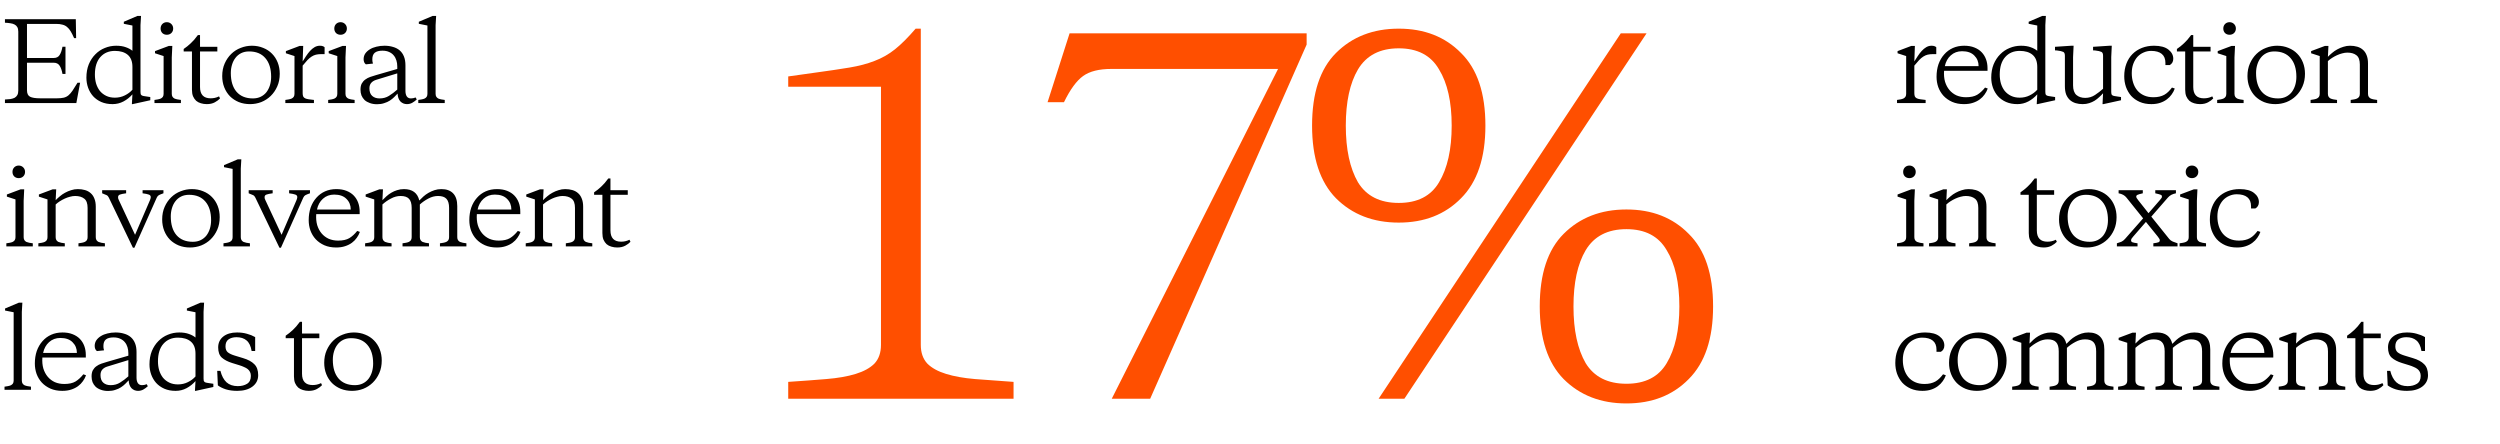
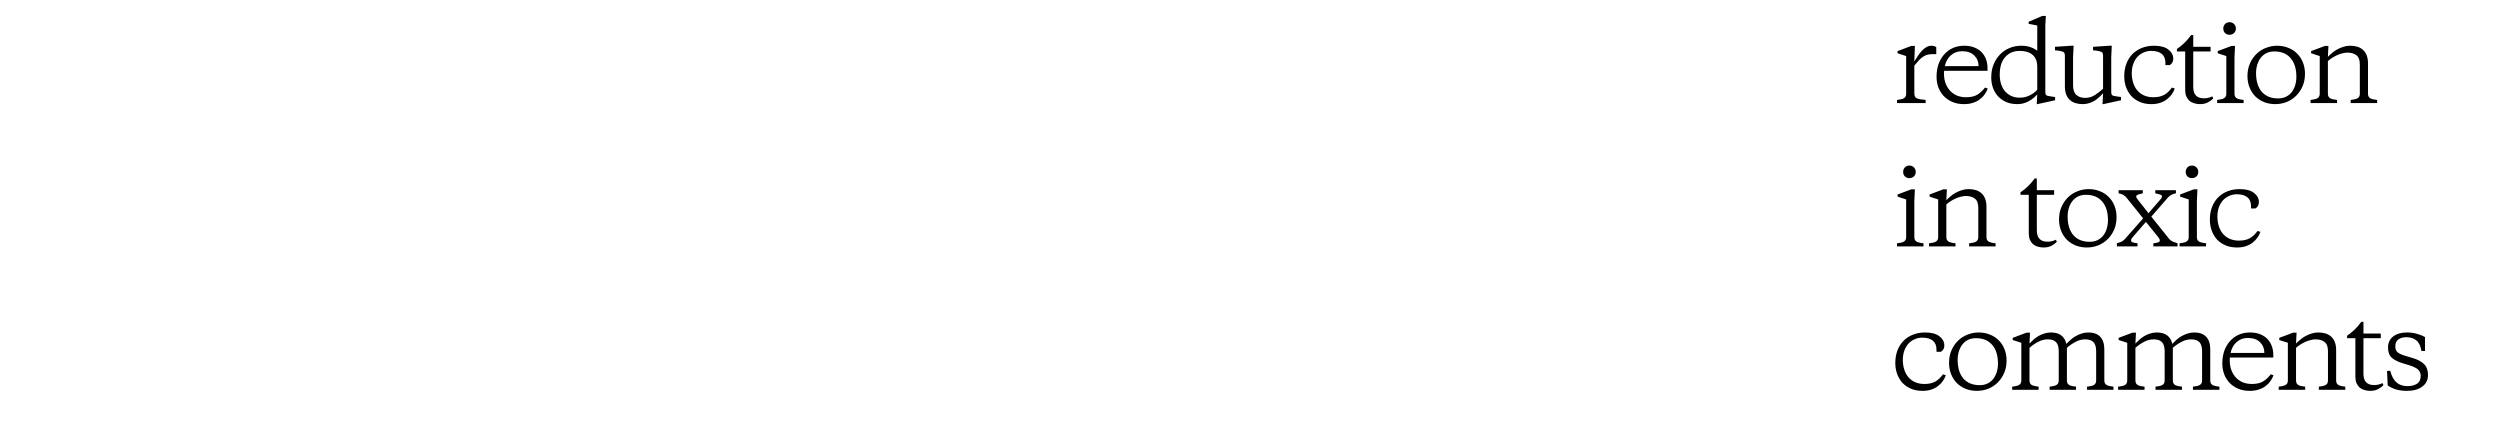
<svg xmlns="http://www.w3.org/2000/svg" width="558" height="99" viewBox="0 0 558 99" fill="none">
-   <path d="M205.522 6.395V76.975C205.522 78.718 206.009 80.112 206.985 81.158C207.961 82.134 209.356 82.9 211.168 83.458C212.98 84.016 215.141 84.399 217.651 84.608C220.23 84.817 223.088 85.027 226.225 85.236V89H175.93V85.236C179.067 85.027 181.89 84.817 184.4 84.608C186.979 84.399 189.175 84.016 190.987 83.458C192.8 82.9 194.194 82.134 195.17 81.158C196.146 80.112 196.634 78.718 196.634 76.975V19.361H175.93V17.06L181.89 16.224C184.957 15.806 187.537 15.422 189.628 15.073C191.719 14.725 193.566 14.237 195.17 13.61C196.843 12.982 198.376 12.111 199.771 10.995C201.165 9.88 202.698 8.347 204.371 6.395H205.522ZM248.038 15.387C245.319 15.387 243.228 15.91 241.764 16.956C240.3 18.001 238.871 19.953 237.477 22.811H233.817L238.732 7.44H291.641V9.95L256.717 89H248.142L285.263 15.387H248.038ZM292.855 28.039C292.855 20.79 294.632 15.387 298.187 11.832C301.812 8.207 306.483 6.395 312.199 6.395C317.915 6.395 322.551 8.207 326.106 11.832C329.731 15.387 331.543 20.79 331.543 28.039C331.543 35.219 329.731 40.622 326.106 44.247C322.551 47.872 317.915 49.684 312.199 49.684C306.483 49.684 301.812 47.872 298.187 44.247C294.632 40.622 292.855 35.219 292.855 28.039ZM324.015 28.039C324.015 22.741 323.074 18.559 321.191 15.492C319.379 12.355 316.382 10.786 312.199 10.786C308.016 10.786 304.984 12.355 303.102 15.492C301.29 18.559 300.383 22.741 300.383 28.039C300.383 33.337 301.29 37.555 303.102 40.692C304.984 43.759 308.016 45.292 312.199 45.292C316.382 45.292 319.379 43.759 321.191 40.692C323.074 37.555 324.015 33.337 324.015 28.039ZM313.454 89H307.703L361.762 7.44H367.513L313.454 89ZM382.361 68.401C382.361 75.581 380.549 80.984 376.924 84.608C373.369 88.233 368.733 90.046 363.017 90.046C357.301 90.046 352.63 88.233 349.005 84.608C345.45 80.984 343.673 75.581 343.673 68.401C343.673 61.151 345.45 55.749 349.005 52.194C352.63 48.569 357.301 46.756 363.017 46.756C368.733 46.756 373.369 48.569 376.924 52.194C380.549 55.749 382.361 61.151 382.361 68.401ZM351.201 68.401C351.201 73.699 352.107 77.916 353.92 81.053C355.802 84.12 358.834 85.654 363.017 85.654C367.199 85.654 370.197 84.12 372.009 81.053C373.892 77.916 374.833 73.699 374.833 68.401C374.833 63.103 373.892 58.92 372.009 55.853C370.197 52.716 367.199 51.148 363.017 51.148C358.834 51.148 355.802 52.716 353.92 55.853C352.107 58.92 351.201 63.103 351.201 68.401Z" fill="#FF4F00" />
-   <path d="M13.944 16.496C13.8 15.68 13.584 15.064 13.296 14.648C13.024 14.216 12.584 14 11.976 14H6.024V20.144C6.024 20.864 6.248 21.344 6.696 21.584C7.16 21.824 7.92 21.944 8.976 21.944H12.696C13.32 21.944 13.832 21.896 14.232 21.8C14.632 21.704 14.984 21.528 15.288 21.272C15.592 21.016 15.896 20.664 16.2 20.216C16.504 19.752 16.872 19.168 17.304 18.464H17.88L17.04 23H1.104V22.208C1.552 22.192 1.96 22.16 2.328 22.112C2.696 22.048 3.008 21.952 3.264 21.824C3.52 21.68 3.72 21.48 3.864 21.224C4.008 20.968 4.08 20.632 4.08 20.216V7.064C4.08 6.648 4.008 6.312 3.864 6.056C3.72 5.8 3.52 5.608 3.264 5.48C3.008 5.336 2.696 5.24 2.328 5.192C1.96 5.128 1.552 5.088 1.104 5.072V4.28H16.92L16.992 8.504H16.536C16.28 7.912 16.032 7.416 15.792 7.016C15.552 6.6 15.28 6.272 14.976 6.032C14.688 5.776 14.344 5.6 13.944 5.504C13.56 5.392 13.096 5.336 12.552 5.336H6.024V12.944H11.976C12.584 12.944 13.024 12.728 13.296 12.296C13.584 11.864 13.8 11.24 13.944 10.424H14.616V16.496H13.944ZM25.645 11.36C24.301 11.36 23.221 11.816 22.405 12.728C21.589 13.64 21.181 14.944 21.181 16.64C21.181 17.344 21.269 18.008 21.445 18.632C21.637 19.256 21.917 19.808 22.285 20.288C22.669 20.752 23.141 21.12 23.701 21.392C24.261 21.664 24.909 21.8 25.645 21.8C26.445 21.8 27.181 21.632 27.853 21.296C28.541 20.96 29.109 20.536 29.557 20.024V14.936C29.557 13.736 29.213 12.84 28.525 12.248C27.837 11.656 26.877 11.36 25.645 11.36ZM29.605 23.24H29.437L29.557 21.056C28.981 21.712 28.317 22.24 27.565 22.64C26.813 23.04 25.997 23.24 25.117 23.24C24.173 23.24 23.333 23.08 22.597 22.76C21.877 22.44 21.269 22.008 20.773 21.464C20.293 20.92 19.925 20.296 19.669 19.592C19.413 18.872 19.285 18.12 19.285 17.336C19.285 16.232 19.461 15.24 19.813 14.36C20.181 13.48 20.669 12.736 21.277 12.128C21.885 11.504 22.589 11.032 23.389 10.712C24.189 10.376 25.037 10.208 25.933 10.208C26.781 10.208 27.501 10.32 28.093 10.544C28.685 10.752 29.173 11.016 29.557 11.336V5.696L27.637 5.312V4.856L30.661 3.56H31.477L31.357 5.624V20.528C31.357 20.736 31.373 20.896 31.405 21.008C31.453 21.12 31.533 21.216 31.645 21.296C31.757 21.36 31.909 21.408 32.101 21.44C32.309 21.472 32.565 21.512 32.869 21.56L33.541 21.656V22.376L29.605 23.24ZM38.341 20.936C38.341 21.208 38.397 21.432 38.509 21.608C38.621 21.768 38.765 21.896 38.941 21.992C39.133 22.072 39.349 22.136 39.589 22.184C39.845 22.232 40.109 22.272 40.381 22.304V23H34.477V22.304C34.749 22.272 35.005 22.232 35.245 22.184C35.501 22.136 35.717 22.072 35.893 21.992C36.085 21.896 36.237 21.768 36.349 21.608C36.461 21.432 36.517 21.208 36.517 20.936V12.512L34.597 11.888V11.408L37.669 10.256H38.461L38.341 12.824V20.936ZM35.845 6.368C35.845 5.968 35.973 5.632 36.229 5.36C36.501 5.088 36.837 4.952 37.237 4.952C37.637 4.952 37.973 5.088 38.245 5.36C38.517 5.632 38.653 5.968 38.653 6.368C38.653 6.768 38.517 7.104 38.245 7.376C37.973 7.632 37.637 7.76 37.237 7.76C36.837 7.76 36.501 7.632 36.229 7.376C35.973 7.104 35.845 6.768 35.845 6.368ZM44.645 10.448H48.509V11.48H44.645V19.424C44.645 21.104 45.437 21.944 47.021 21.944C47.341 21.944 47.645 21.912 47.933 21.848C48.237 21.784 48.557 21.672 48.893 21.512L49.109 21.968C48.837 22.272 48.453 22.56 47.957 22.832C47.461 23.104 46.861 23.24 46.157 23.24C45.693 23.24 45.253 23.176 44.837 23.048C44.437 22.936 44.085 22.752 43.781 22.496C43.493 22.224 43.261 21.888 43.085 21.488C42.925 21.088 42.845 20.6 42.845 20.024V11.48H40.997V10.928C41.285 10.72 41.557 10.52 41.813 10.328C42.069 10.12 42.325 9.896 42.581 9.656C42.837 9.416 43.093 9.152 43.349 8.864C43.605 8.56 43.877 8.216 44.165 7.832H44.645V10.448ZM56.439 21.968C57.111 21.968 57.703 21.84 58.215 21.584C58.727 21.328 59.151 20.984 59.487 20.552C59.823 20.104 60.079 19.592 60.255 19.016C60.431 18.424 60.519 17.8 60.519 17.144C60.519 15.352 60.087 13.96 59.223 12.968C58.375 11.976 57.167 11.48 55.599 11.48C54.927 11.48 54.335 11.608 53.823 11.864C53.311 12.12 52.887 12.472 52.551 12.92C52.215 13.352 51.959 13.864 51.783 14.456C51.607 15.032 51.519 15.648 51.519 16.304C51.519 18.096 51.943 19.488 52.791 20.48C53.655 21.472 54.871 21.968 56.439 21.968ZM55.815 23.24C54.903 23.24 54.063 23.088 53.295 22.784C52.527 22.464 51.871 22.032 51.327 21.488C50.783 20.928 50.359 20.264 50.055 19.496C49.751 18.728 49.599 17.888 49.599 16.976C49.599 15.936 49.783 15 50.151 14.168C50.519 13.336 51.007 12.624 51.615 12.032C52.223 11.44 52.927 10.992 53.727 10.688C54.527 10.368 55.359 10.208 56.223 10.208C57.135 10.208 57.975 10.368 58.743 10.688C59.511 10.992 60.167 11.424 60.711 11.984C61.255 12.528 61.679 13.184 61.983 13.952C62.287 14.72 62.439 15.56 62.439 16.472C62.439 17.512 62.255 18.448 61.887 19.28C61.519 20.112 61.031 20.824 60.423 21.416C59.815 22.008 59.111 22.464 58.311 22.784C57.511 23.088 56.679 23.24 55.815 23.24ZM67.553 13.712C67.793 13.328 68.049 12.928 68.321 12.512C68.593 12.096 68.881 11.72 69.185 11.384C69.505 11.032 69.841 10.752 70.193 10.544C70.561 10.32 70.961 10.208 71.393 10.208C71.665 10.208 71.881 10.24 72.041 10.304C72.217 10.368 72.353 10.448 72.449 10.544V12.08H71.705C71.273 12.08 70.881 12.12 70.529 12.2C70.193 12.28 69.865 12.424 69.545 12.632C69.241 12.824 68.929 13.088 68.609 13.424C68.305 13.744 67.953 14.152 67.553 14.648V20.792C67.553 21.096 67.593 21.344 67.673 21.536C67.769 21.712 67.913 21.848 68.105 21.944C68.313 22.04 68.577 22.112 68.897 22.16C69.217 22.208 69.609 22.256 70.073 22.304V23H63.689V22.304C63.961 22.272 64.217 22.232 64.457 22.184C64.713 22.136 64.929 22.072 65.105 21.992C65.297 21.896 65.449 21.768 65.561 21.608C65.673 21.432 65.729 21.208 65.729 20.936V12.512L63.809 11.888V11.408L66.857 10.256H67.673L67.553 13.712ZM77.111 20.936C77.111 21.208 77.167 21.432 77.279 21.608C77.391 21.768 77.535 21.896 77.711 21.992C77.903 22.072 78.119 22.136 78.359 22.184C78.615 22.232 78.879 22.272 79.151 22.304V23H73.247V22.304C73.519 22.272 73.775 22.232 74.015 22.184C74.271 22.136 74.487 22.072 74.663 21.992C74.855 21.896 75.007 21.768 75.119 21.608C75.231 21.432 75.287 21.208 75.287 20.936V12.512L73.367 11.888V11.408L76.439 10.256H77.231L77.111 12.824V20.936ZM74.615 6.368C74.615 5.968 74.743 5.632 74.999 5.36C75.271 5.088 75.607 4.952 76.007 4.952C76.407 4.952 76.743 5.088 77.015 5.36C77.287 5.632 77.423 5.968 77.423 6.368C77.423 6.768 77.287 7.104 77.015 7.376C76.743 7.632 76.407 7.76 76.007 7.76C75.607 7.76 75.271 7.632 74.999 7.376C74.743 7.104 74.615 6.768 74.615 6.368ZM84.711 21.968C85.511 21.968 86.215 21.776 86.823 21.392C87.447 21.008 88.063 20.544 88.671 20V16.376L83.967 17.816C83.503 17.96 83.135 18.184 82.863 18.488C82.591 18.792 82.455 19.2 82.455 19.712C82.455 20.48 82.663 21.048 83.079 21.416C83.495 21.784 84.039 21.968 84.711 21.968ZM90.495 20.288C90.495 20.816 90.599 21.232 90.807 21.536C91.015 21.824 91.319 21.968 91.719 21.968C92.071 21.968 92.423 21.896 92.775 21.752L93.015 22.208C92.663 22.528 92.311 22.784 91.959 22.976C91.607 23.152 91.231 23.24 90.831 23.24C90.255 23.24 89.767 23.04 89.367 22.64C88.983 22.224 88.775 21.64 88.743 20.888C88.519 21.128 88.263 21.392 87.975 21.68C87.703 21.952 87.383 22.208 87.015 22.448C86.647 22.688 86.223 22.88 85.743 23.024C85.279 23.184 84.751 23.264 84.159 23.264C83.551 23.264 83.015 23.176 82.551 23C82.087 22.84 81.695 22.616 81.375 22.328C81.071 22.024 80.839 21.68 80.679 21.296C80.535 20.896 80.463 20.472 80.463 20.024C80.463 19.448 80.559 18.984 80.751 18.632C80.959 18.264 81.223 17.968 81.543 17.744C81.863 17.504 82.231 17.312 82.647 17.168C83.063 17.024 83.495 16.888 83.943 16.76L88.671 15.392V14.816C88.671 14.352 88.607 13.912 88.479 13.496C88.351 13.064 88.151 12.688 87.879 12.368C87.623 12.048 87.279 11.792 86.847 11.6C86.431 11.408 85.935 11.312 85.359 11.312C84.607 11.312 84.039 11.464 83.655 11.768C83.287 12.072 83.103 12.56 83.103 13.232C83.103 13.376 83.111 13.528 83.127 13.688C83.143 13.848 83.183 14.016 83.247 14.192L81.663 14.36C81.503 14.248 81.375 14.088 81.279 13.88C81.199 13.656 81.159 13.432 81.159 13.208C81.159 12.744 81.279 12.328 81.519 11.96C81.775 11.592 82.111 11.28 82.527 11.024C82.959 10.752 83.455 10.552 84.015 10.424C84.575 10.28 85.175 10.208 85.815 10.208C86.519 10.208 87.151 10.296 87.711 10.472C88.287 10.632 88.783 10.888 89.199 11.24C89.615 11.592 89.935 12.048 90.159 12.608C90.383 13.152 90.495 13.808 90.495 14.576V20.288ZM97.225 20.936C97.225 21.208 97.281 21.432 97.393 21.608C97.505 21.768 97.649 21.896 97.825 21.992C98.017 22.072 98.233 22.136 98.473 22.184C98.729 22.232 98.993 22.272 99.265 22.304V23H93.361V22.304C93.633 22.272 93.889 22.232 94.129 22.184C94.385 22.136 94.601 22.072 94.777 21.992C94.969 21.896 95.121 21.768 95.233 21.608C95.345 21.432 95.401 21.208 95.401 20.936V5.696L93.481 5.312V4.856L96.553 3.56H97.345L97.225 5.624V20.936ZM5.28 52.936C5.28 53.208 5.336 53.432 5.448 53.608C5.56 53.768 5.704 53.896 5.88 53.992C6.072 54.072 6.288 54.136 6.528 54.184C6.784 54.232 7.048 54.272 7.32 54.304V55H1.416V54.304C1.688 54.272 1.944 54.232 2.184 54.184C2.44 54.136 2.656 54.072 2.832 53.992C3.024 53.896 3.176 53.768 3.288 53.608C3.4 53.432 3.456 53.208 3.456 52.936V44.512L1.536 43.888V43.408L4.608 42.256H5.4L5.28 44.824V52.936ZM2.784 38.368C2.784 37.968 2.912 37.632 3.168 37.36C3.44 37.088 3.776 36.952 4.176 36.952C4.576 36.952 4.912 37.088 5.184 37.36C5.456 37.632 5.592 37.968 5.592 38.368C5.592 38.768 5.456 39.104 5.184 39.376C4.912 39.632 4.576 39.76 4.176 39.76C3.776 39.76 3.44 39.632 3.168 39.376C2.912 39.104 2.784 38.768 2.784 38.368ZM19.552 46.408C19.552 45.416 19.304 44.728 18.808 44.344C18.312 43.944 17.632 43.744 16.768 43.744C16.4 43.744 16.016 43.8 15.616 43.912C15.232 44.008 14.848 44.144 14.464 44.32C14.08 44.496 13.712 44.696 13.36 44.92C13.008 45.144 12.696 45.384 12.424 45.64V52.936C12.424 53.208 12.48 53.432 12.592 53.608C12.704 53.768 12.848 53.896 13.024 53.992C13.216 54.072 13.432 54.136 13.672 54.184C13.928 54.232 14.192 54.272 14.464 54.304V55H8.56V54.304C8.832 54.272 9.088 54.232 9.328 54.184C9.584 54.136 9.8 54.072 9.976 53.992C10.168 53.896 10.32 53.768 10.432 53.608C10.544 53.432 10.6 53.208 10.6 52.936V44.512L8.68 43.888V43.408L11.752 42.256H12.544L12.424 44.68C12.696 44.392 13.008 44.104 13.36 43.816C13.712 43.512 14.096 43.248 14.512 43.024C14.944 42.784 15.4 42.592 15.88 42.448C16.36 42.288 16.856 42.208 17.368 42.208C17.944 42.208 18.48 42.28 18.976 42.424C19.472 42.568 19.896 42.8 20.248 43.12C20.6 43.424 20.872 43.824 21.064 44.32C21.272 44.816 21.376 45.424 21.376 46.144V52.936C21.376 53.208 21.432 53.432 21.544 53.608C21.656 53.768 21.8 53.896 21.976 53.992C22.168 54.072 22.384 54.136 22.624 54.184C22.88 54.232 23.144 54.272 23.416 54.304V55H17.512V54.304C17.784 54.272 18.04 54.232 18.28 54.184C18.536 54.136 18.752 54.072 18.928 53.992C19.12 53.896 19.272 53.768 19.384 53.608C19.496 53.432 19.552 53.208 19.552 52.936V46.408ZM36.481 43.144C36.017 43.304 35.681 43.44 35.473 43.552C35.281 43.648 35.121 43.832 34.993 44.104L30.001 55.288H29.665L24.289 44.104C24.161 43.832 23.993 43.648 23.785 43.552C23.593 43.456 23.265 43.32 22.801 43.144V42.448H28.153V43.144C27.513 43.224 27.049 43.32 26.761 43.432C26.489 43.528 26.353 43.72 26.353 44.008C26.353 44.104 26.361 44.2 26.377 44.296C26.393 44.376 26.441 44.496 26.521 44.656L30.145 52.408L33.481 44.656C33.529 44.496 33.569 44.376 33.601 44.296C33.633 44.2 33.649 44.104 33.649 44.008C33.649 43.72 33.505 43.528 33.217 43.432C32.929 43.32 32.465 43.224 31.825 43.144V42.448H36.481V43.144ZM43.038 53.968C43.71 53.968 44.302 53.84 44.814 53.584C45.326 53.328 45.75 52.984 46.086 52.552C46.422 52.104 46.678 51.592 46.854 51.016C47.03 50.424 47.118 49.8 47.118 49.144C47.118 47.352 46.686 45.96 45.822 44.968C44.974 43.976 43.766 43.48 42.198 43.48C41.526 43.48 40.934 43.608 40.422 43.864C39.91 44.12 39.486 44.472 39.15 44.92C38.814 45.352 38.558 45.864 38.382 46.456C38.206 47.032 38.118 47.648 38.118 48.304C38.118 50.096 38.542 51.488 39.39 52.48C40.254 53.472 41.47 53.968 43.038 53.968ZM42.414 55.24C41.502 55.24 40.662 55.088 39.894 54.784C39.126 54.464 38.47 54.032 37.926 53.488C37.382 52.928 36.958 52.264 36.654 51.496C36.35 50.728 36.198 49.888 36.198 48.976C36.198 47.936 36.382 47 36.75 46.168C37.118 45.336 37.606 44.624 38.214 44.032C38.822 43.44 39.526 42.992 40.326 42.688C41.126 42.368 41.958 42.208 42.822 42.208C43.734 42.208 44.574 42.368 45.342 42.688C46.11 42.992 46.766 43.424 47.31 43.984C47.854 44.528 48.278 45.184 48.582 45.952C48.886 46.72 49.038 47.56 49.038 48.472C49.038 49.512 48.854 50.448 48.486 51.28C48.118 52.112 47.63 52.824 47.022 53.416C46.414 54.008 45.71 54.464 44.91 54.784C44.11 55.088 43.278 55.24 42.414 55.24ZM53.744 52.936C53.744 53.208 53.8 53.432 53.912 53.608C54.024 53.768 54.168 53.896 54.344 53.992C54.536 54.072 54.752 54.136 54.992 54.184C55.248 54.232 55.512 54.272 55.784 54.304V55H49.88V54.304C50.152 54.272 50.408 54.232 50.648 54.184C50.904 54.136 51.12 54.072 51.296 53.992C51.488 53.896 51.64 53.768 51.752 53.608C51.864 53.432 51.92 53.208 51.92 52.936V37.696L50 37.312V36.856L53.072 35.56H53.864L53.744 37.624V52.936ZM69.186 43.144C68.722 43.304 68.386 43.44 68.178 43.552C67.986 43.648 67.826 43.832 67.698 44.104L62.706 55.288H62.37L56.994 44.104C56.866 43.832 56.698 43.648 56.49 43.552C56.298 43.456 55.97 43.32 55.506 43.144V42.448H60.858V43.144C60.218 43.224 59.754 43.32 59.466 43.432C59.194 43.528 59.058 43.72 59.058 44.008C59.058 44.104 59.066 44.2 59.082 44.296C59.098 44.376 59.146 44.496 59.226 44.656L62.85 52.408L66.186 44.656C66.234 44.496 66.274 44.376 66.306 44.296C66.338 44.2 66.354 44.104 66.354 44.008C66.354 43.72 66.21 43.528 65.922 43.432C65.634 43.32 65.17 43.224 64.53 43.144V42.448H69.186V43.144ZM75.07 42.208C75.934 42.208 76.686 42.336 77.326 42.592C77.982 42.848 78.526 43.2 78.958 43.648C79.39 44.096 79.718 44.624 79.942 45.232C80.166 45.84 80.278 46.504 80.278 47.224V47.8H70.582C70.518 48.696 70.59 49.512 70.798 50.248C71.022 50.968 71.35 51.584 71.782 52.096C72.214 52.608 72.742 53.008 73.366 53.296C74.006 53.568 74.71 53.704 75.478 53.704C76.518 53.704 77.35 53.52 77.974 53.152C78.598 52.768 79.182 52.232 79.726 51.544L80.326 51.76C80.166 52.224 79.934 52.664 79.63 53.08C79.342 53.496 78.982 53.864 78.55 54.184C78.118 54.504 77.606 54.76 77.014 54.952C76.438 55.144 75.774 55.24 75.022 55.24C74.03 55.24 73.15 55.072 72.382 54.736C71.63 54.4 70.99 53.952 70.462 53.392C69.95 52.832 69.558 52.184 69.286 51.448C69.03 50.712 68.902 49.944 68.902 49.144C68.902 48.12 69.046 47.184 69.334 46.336C69.638 45.488 70.062 44.76 70.606 44.152C71.15 43.528 71.798 43.048 72.55 42.712C73.302 42.376 74.142 42.208 75.07 42.208ZM74.59 43.432C73.598 43.432 72.758 43.744 72.07 44.368C71.398 44.976 70.958 45.776 70.75 46.768H78.286C78.286 45.808 77.966 45.016 77.326 44.392C76.702 43.752 75.79 43.432 74.59 43.432ZM93.589 44.752C93.861 44.464 94.165 44.168 94.501 43.864C94.837 43.56 95.213 43.288 95.629 43.048C96.045 42.808 96.493 42.608 96.973 42.448C97.453 42.288 97.965 42.208 98.509 42.208C99.661 42.208 100.541 42.528 101.149 43.168C101.757 43.808 102.061 44.752 102.061 46V52.936C102.061 53.208 102.117 53.432 102.229 53.608C102.341 53.768 102.485 53.896 102.661 53.992C102.853 54.072 103.069 54.136 103.309 54.184C103.565 54.232 103.829 54.272 104.101 54.304V55H98.197V54.304C98.469 54.272 98.725 54.232 98.965 54.184C99.221 54.136 99.437 54.072 99.613 53.992C99.805 53.896 99.957 53.768 100.069 53.608C100.181 53.432 100.237 53.208 100.237 52.936V46.408C100.237 45.464 100.037 44.784 99.637 44.368C99.253 43.952 98.629 43.744 97.765 43.744C97.029 43.744 96.309 43.936 95.605 44.32C94.901 44.688 94.269 45.128 93.709 45.64V52.936C93.709 53.208 93.765 53.432 93.877 53.608C93.989 53.768 94.133 53.896 94.309 53.992C94.501 54.072 94.717 54.136 94.957 54.184C95.213 54.232 95.477 54.272 95.749 54.304V55H89.845V54.304C90.117 54.272 90.373 54.232 90.613 54.184C90.869 54.136 91.085 54.072 91.261 53.992C91.453 53.896 91.605 53.768 91.717 53.608C91.829 53.432 91.885 53.208 91.885 52.936V46.408C91.885 45.464 91.685 44.784 91.285 44.368C90.901 43.952 90.277 43.744 89.413 43.744C88.677 43.744 87.957 43.936 87.253 44.32C86.549 44.688 85.917 45.128 85.357 45.64V52.936C85.357 53.208 85.413 53.432 85.525 53.608C85.637 53.768 85.781 53.896 85.957 53.992C86.149 54.072 86.365 54.136 86.605 54.184C86.861 54.232 87.125 54.272 87.397 54.304V55H81.493V54.304C81.765 54.272 82.021 54.232 82.261 54.184C82.517 54.136 82.733 54.072 82.909 53.992C83.101 53.896 83.253 53.768 83.365 53.608C83.477 53.432 83.533 53.208 83.533 52.936V44.512L81.613 43.888V43.408L84.685 42.256H85.477L85.357 44.68C85.629 44.392 85.925 44.104 86.245 43.816C86.581 43.512 86.941 43.248 87.325 43.024C87.725 42.784 88.157 42.592 88.621 42.448C89.101 42.288 89.613 42.208 90.157 42.208C92.045 42.208 93.189 43.056 93.589 44.752ZM110.92 42.208C111.784 42.208 112.536 42.336 113.176 42.592C113.832 42.848 114.376 43.2 114.808 43.648C115.24 44.096 115.568 44.624 115.792 45.232C116.016 45.84 116.128 46.504 116.128 47.224V47.8H106.432C106.368 48.696 106.44 49.512 106.648 50.248C106.872 50.968 107.2 51.584 107.632 52.096C108.064 52.608 108.592 53.008 109.216 53.296C109.856 53.568 110.56 53.704 111.328 53.704C112.368 53.704 113.2 53.52 113.824 53.152C114.448 52.768 115.032 52.232 115.576 51.544L116.176 51.76C116.016 52.224 115.784 52.664 115.48 53.08C115.192 53.496 114.832 53.864 114.4 54.184C113.968 54.504 113.456 54.76 112.864 54.952C112.288 55.144 111.624 55.24 110.872 55.24C109.88 55.24 109 55.072 108.232 54.736C107.48 54.4 106.84 53.952 106.312 53.392C105.8 52.832 105.408 52.184 105.136 51.448C104.88 50.712 104.752 49.944 104.752 49.144C104.752 48.12 104.896 47.184 105.184 46.336C105.488 45.488 105.912 44.76 106.456 44.152C107 43.528 107.648 43.048 108.4 42.712C109.152 42.376 109.992 42.208 110.92 42.208ZM110.44 43.432C109.448 43.432 108.608 43.744 107.92 44.368C107.248 44.976 106.808 45.776 106.6 46.768H114.136C114.136 45.808 113.816 45.016 113.176 44.392C112.552 43.752 111.64 43.432 110.44 43.432ZM128.335 46.408C128.335 45.416 128.087 44.728 127.591 44.344C127.095 43.944 126.415 43.744 125.551 43.744C125.183 43.744 124.799 43.8 124.399 43.912C124.015 44.008 123.631 44.144 123.247 44.32C122.863 44.496 122.495 44.696 122.143 44.92C121.791 45.144 121.479 45.384 121.207 45.64V52.936C121.207 53.208 121.263 53.432 121.375 53.608C121.487 53.768 121.631 53.896 121.807 53.992C121.999 54.072 122.215 54.136 122.455 54.184C122.711 54.232 122.975 54.272 123.247 54.304V55H117.343V54.304C117.615 54.272 117.871 54.232 118.111 54.184C118.367 54.136 118.583 54.072 118.759 53.992C118.951 53.896 119.103 53.768 119.215 53.608C119.327 53.432 119.383 53.208 119.383 52.936V44.512L117.463 43.888V43.408L120.535 42.256H121.327L121.207 44.68C121.479 44.392 121.791 44.104 122.143 43.816C122.495 43.512 122.879 43.248 123.295 43.024C123.727 42.784 124.183 42.592 124.663 42.448C125.143 42.288 125.639 42.208 126.151 42.208C126.727 42.208 127.263 42.28 127.759 42.424C128.255 42.568 128.679 42.8 129.031 43.12C129.383 43.424 129.655 43.824 129.847 44.32C130.055 44.816 130.159 45.424 130.159 46.144V52.936C130.159 53.208 130.215 53.432 130.327 53.608C130.439 53.768 130.583 53.896 130.759 53.992C130.951 54.072 131.167 54.136 131.407 54.184C131.663 54.232 131.927 54.272 132.199 54.304V55H126.295V54.304C126.567 54.272 126.823 54.232 127.063 54.184C127.319 54.136 127.535 54.072 127.711 53.992C127.903 53.896 128.055 53.768 128.167 53.608C128.279 53.432 128.335 53.208 128.335 52.936V46.408ZM136.253 42.448H140.117V43.48H136.253V51.424C136.253 53.104 137.045 53.944 138.629 53.944C138.949 53.944 139.253 53.912 139.541 53.848C139.845 53.784 140.165 53.672 140.501 53.512L140.717 53.968C140.445 54.272 140.061 54.56 139.565 54.832C139.069 55.104 138.469 55.24 137.765 55.24C137.301 55.24 136.861 55.176 136.445 55.048C136.045 54.936 135.693 54.752 135.389 54.496C135.101 54.224 134.869 53.888 134.693 53.488C134.533 53.088 134.453 52.6 134.453 52.024V43.48H132.604V42.928C132.893 42.72 133.165 42.52 133.421 42.328C133.677 42.12 133.933 41.896 134.189 41.656C134.445 41.416 134.701 41.152 134.957 40.864C135.213 40.56 135.485 40.216 135.773 39.832H136.253V42.448ZM4.872 84.936C4.872 85.208 4.928 85.432 5.04 85.608C5.152 85.768 5.296 85.896 5.472 85.992C5.664 86.072 5.88 86.136 6.12 86.184C6.376 86.232 6.64 86.272 6.912 86.304V87H1.008V86.304C1.28 86.272 1.536 86.232 1.776 86.184C2.032 86.136 2.248 86.072 2.424 85.992C2.616 85.896 2.768 85.768 2.88 85.608C2.992 85.432 3.048 85.208 3.048 84.936V69.696L1.128 69.312V68.856L4.2 67.56H4.992L4.872 69.624V84.936ZM13.945 74.208C14.809 74.208 15.561 74.336 16.201 74.592C16.857 74.848 17.401 75.2 17.833 75.648C18.265 76.096 18.593 76.624 18.817 77.232C19.041 77.84 19.153 78.504 19.153 79.224V79.8H9.457C9.393 80.696 9.465 81.512 9.673 82.248C9.897 82.968 10.225 83.584 10.657 84.096C11.089 84.608 11.617 85.008 12.241 85.296C12.881 85.568 13.585 85.704 14.353 85.704C15.393 85.704 16.225 85.52 16.849 85.152C17.473 84.768 18.057 84.232 18.601 83.544L19.201 83.76C19.041 84.224 18.809 84.664 18.505 85.08C18.217 85.496 17.857 85.864 17.425 86.184C16.993 86.504 16.481 86.76 15.889 86.952C15.313 87.144 14.649 87.24 13.897 87.24C12.905 87.24 12.025 87.072 11.257 86.736C10.505 86.4 9.865 85.952 9.337 85.392C8.825 84.832 8.433 84.184 8.161 83.448C7.905 82.712 7.777 81.944 7.777 81.144C7.777 80.12 7.921 79.184 8.209 78.336C8.513 77.488 8.937 76.76 9.481 76.152C10.025 75.528 10.673 75.048 11.425 74.712C12.177 74.376 13.017 74.208 13.945 74.208ZM13.465 75.432C12.473 75.432 11.633 75.744 10.945 76.368C10.273 76.976 9.833 77.776 9.625 78.768H17.161C17.161 77.808 16.841 77.016 16.201 76.392C15.577 75.752 14.665 75.432 13.465 75.432ZM24.688 85.968C25.488 85.968 26.192 85.776 26.8 85.392C27.424 85.008 28.04 84.544 28.648 84V80.376L23.944 81.816C23.48 81.96 23.112 82.184 22.84 82.488C22.568 82.792 22.432 83.2 22.432 83.712C22.432 84.48 22.64 85.048 23.056 85.416C23.472 85.784 24.016 85.968 24.688 85.968ZM30.472 84.288C30.472 84.816 30.576 85.232 30.784 85.536C30.992 85.824 31.296 85.968 31.696 85.968C32.048 85.968 32.4 85.896 32.752 85.752L32.992 86.208C32.64 86.528 32.288 86.784 31.936 86.976C31.584 87.152 31.208 87.24 30.808 87.24C30.232 87.24 29.744 87.04 29.344 86.64C28.96 86.224 28.752 85.64 28.72 84.888C28.496 85.128 28.24 85.392 27.952 85.68C27.68 85.952 27.36 86.208 26.992 86.448C26.624 86.688 26.2 86.88 25.72 87.024C25.256 87.184 24.728 87.264 24.136 87.264C23.528 87.264 22.992 87.176 22.528 87C22.064 86.84 21.672 86.616 21.352 86.328C21.048 86.024 20.816 85.68 20.656 85.296C20.512 84.896 20.44 84.472 20.44 84.024C20.44 83.448 20.536 82.984 20.728 82.632C20.936 82.264 21.2 81.968 21.52 81.744C21.84 81.504 22.208 81.312 22.624 81.168C23.04 81.024 23.472 80.888 23.92 80.76L28.648 79.392V78.816C28.648 78.352 28.584 77.912 28.456 77.496C28.328 77.064 28.128 76.688 27.856 76.368C27.6 76.048 27.256 75.792 26.824 75.6C26.408 75.408 25.912 75.312 25.336 75.312C24.584 75.312 24.016 75.464 23.632 75.768C23.264 76.072 23.08 76.56 23.08 77.232C23.08 77.376 23.088 77.528 23.104 77.688C23.12 77.848 23.16 78.016 23.224 78.192L21.64 78.36C21.48 78.248 21.352 78.088 21.256 77.88C21.176 77.656 21.136 77.432 21.136 77.208C21.136 76.744 21.256 76.328 21.496 75.96C21.752 75.592 22.088 75.28 22.504 75.024C22.936 74.752 23.432 74.552 23.992 74.424C24.552 74.28 25.152 74.208 25.792 74.208C26.496 74.208 27.128 74.296 27.688 74.472C28.264 74.632 28.76 74.888 29.176 75.24C29.592 75.592 29.912 76.048 30.136 76.608C30.36 77.152 30.472 77.808 30.472 78.576V84.288ZM39.722 75.36C38.378 75.36 37.298 75.816 36.482 76.728C35.666 77.64 35.258 78.944 35.258 80.64C35.258 81.344 35.346 82.008 35.522 82.632C35.714 83.256 35.994 83.808 36.362 84.288C36.746 84.752 37.218 85.12 37.778 85.392C38.338 85.664 38.986 85.8 39.722 85.8C40.522 85.8 41.258 85.632 41.93 85.296C42.618 84.96 43.186 84.536 43.634 84.024V78.936C43.634 77.736 43.29 76.84 42.602 76.248C41.914 75.656 40.954 75.36 39.722 75.36ZM43.682 87.24H43.514L43.634 85.056C43.058 85.712 42.394 86.24 41.642 86.64C40.89 87.04 40.074 87.24 39.194 87.24C38.25 87.24 37.41 87.08 36.674 86.76C35.954 86.44 35.346 86.008 34.85 85.464C34.37 84.92 34.002 84.296 33.746 83.592C33.49 82.872 33.362 82.12 33.362 81.336C33.362 80.232 33.538 79.24 33.89 78.36C34.258 77.48 34.746 76.736 35.354 76.128C35.962 75.504 36.666 75.032 37.466 74.712C38.266 74.376 39.114 74.208 40.01 74.208C40.858 74.208 41.578 74.32 42.17 74.544C42.762 74.752 43.25 75.016 43.634 75.336V69.696L41.714 69.312V68.856L44.738 67.56H45.554L45.434 69.624V84.528C45.434 84.736 45.45 84.896 45.482 85.008C45.53 85.12 45.61 85.216 45.722 85.296C45.834 85.36 45.986 85.408 46.178 85.44C46.386 85.472 46.642 85.512 46.946 85.56L47.618 85.656V86.376L43.682 87.24ZM52.946 87.24C52.002 87.24 51.161 87.128 50.425 86.904C49.69 86.664 49.09 86.368 48.626 86.016L48.481 82.776H49.202C49.474 83.88 49.922 84.728 50.545 85.32C51.185 85.896 52.026 86.184 53.066 86.184C53.898 86.184 54.593 86.008 55.154 85.656C55.714 85.304 55.993 84.72 55.993 83.904C55.993 83.552 55.929 83.256 55.801 83.016C55.673 82.76 55.498 82.544 55.273 82.368C55.05 82.192 54.778 82.04 54.458 81.912C54.154 81.768 53.818 81.64 53.45 81.528L51.818 81.024C50.842 80.72 50.074 80.32 49.514 79.824C48.969 79.328 48.697 78.568 48.697 77.544C48.697 76.536 49.074 75.728 49.825 75.12C50.593 74.512 51.617 74.208 52.898 74.208C53.714 74.208 54.45 74.304 55.105 74.496C55.778 74.672 56.394 74.92 56.953 75.24V78.336H56.161C55.986 77.248 55.609 76.464 55.033 75.984C54.474 75.504 53.721 75.264 52.778 75.264C52.074 75.264 51.489 75.424 51.026 75.744C50.562 76.064 50.33 76.584 50.33 77.304C50.33 77.896 50.498 78.336 50.834 78.624C51.185 78.912 51.706 79.16 52.394 79.368L54.218 79.92C55.353 80.256 56.202 80.712 56.761 81.288C57.337 81.848 57.626 82.664 57.626 83.736C57.626 84.792 57.202 85.64 56.353 86.28C55.505 86.92 54.37 87.24 52.946 87.24ZM67.412 74.448H71.276V75.48H67.412V83.424C67.412 85.104 68.204 85.944 69.788 85.944C70.108 85.944 70.412 85.912 70.7 85.848C71.004 85.784 71.324 85.672 71.66 85.512L71.876 85.968C71.604 86.272 71.22 86.56 70.724 86.832C70.228 87.104 69.628 87.24 68.924 87.24C68.46 87.24 68.02 87.176 67.604 87.048C67.204 86.936 66.852 86.752 66.548 86.496C66.26 86.224 66.028 85.888 65.852 85.488C65.692 85.088 65.612 84.6 65.612 84.024V75.48H63.764V74.928C64.052 74.72 64.324 74.52 64.58 74.328C64.836 74.12 65.092 73.896 65.348 73.656C65.604 73.416 65.86 73.152 66.116 72.864C66.372 72.56 66.644 72.216 66.932 71.832H67.412V74.448ZM79.206 85.968C79.878 85.968 80.47 85.84 80.982 85.584C81.494 85.328 81.918 84.984 82.254 84.552C82.59 84.104 82.846 83.592 83.022 83.016C83.198 82.424 83.286 81.8 83.286 81.144C83.286 79.352 82.854 77.96 81.99 76.968C81.142 75.976 79.934 75.48 78.366 75.48C77.694 75.48 77.102 75.608 76.59 75.864C76.078 76.12 75.654 76.472 75.318 76.92C74.982 77.352 74.726 77.864 74.55 78.456C74.374 79.032 74.286 79.648 74.286 80.304C74.286 82.096 74.71 83.488 75.558 84.48C76.422 85.472 77.638 85.968 79.206 85.968ZM78.582 87.24C77.67 87.24 76.83 87.088 76.062 86.784C75.294 86.464 74.638 86.032 74.094 85.488C73.55 84.928 73.126 84.264 72.822 83.496C72.518 82.728 72.366 81.888 72.366 80.976C72.366 79.936 72.55 79 72.918 78.168C73.286 77.336 73.774 76.624 74.382 76.032C74.99 75.44 75.694 74.992 76.494 74.688C77.294 74.368 78.126 74.208 78.99 74.208C79.902 74.208 80.742 74.368 81.51 74.688C82.278 74.992 82.934 75.424 83.478 75.984C84.022 76.528 84.446 77.184 84.75 77.952C85.054 78.72 85.206 79.56 85.206 80.472C85.206 81.512 85.022 82.448 84.654 83.28C84.286 84.112 83.798 84.824 83.19 85.416C82.582 86.008 81.878 86.464 81.078 86.784C80.278 87.088 79.446 87.24 78.582 87.24Z" fill="black" />
  <path d="M427.28 13.712C427.52 13.328 427.776 12.928 428.048 12.512C428.32 12.096 428.608 11.72 428.912 11.384C429.232 11.032 429.568 10.752 429.92 10.544C430.288 10.32 430.688 10.208 431.12 10.208C431.392 10.208 431.608 10.24 431.768 10.304C431.944 10.368 432.08 10.448 432.176 10.544V12.08H431.432C431 12.08 430.608 12.12 430.256 12.2C429.92 12.28 429.592 12.424 429.272 12.632C428.968 12.824 428.656 13.088 428.336 13.424C428.032 13.744 427.68 14.152 427.28 14.648V20.792C427.28 21.096 427.32 21.344 427.4 21.536C427.496 21.712 427.64 21.848 427.832 21.944C428.04 22.04 428.304 22.112 428.624 22.16C428.944 22.208 429.336 22.256 429.8 22.304V23H423.416V22.304C423.688 22.272 423.944 22.232 424.184 22.184C424.44 22.136 424.656 22.072 424.832 21.992C425.024 21.896 425.176 21.768 425.288 21.608C425.4 21.432 425.456 21.208 425.456 20.936V12.512L423.536 11.888V11.408L426.584 10.256H427.4L427.28 13.712ZM438.406 10.208C439.27 10.208 440.022 10.336 440.662 10.592C441.318 10.848 441.862 11.2 442.294 11.648C442.726 12.096 443.054 12.624 443.278 13.232C443.502 13.84 443.614 14.504 443.614 15.224V15.8H433.918C433.854 16.696 433.926 17.512 434.134 18.248C434.358 18.968 434.686 19.584 435.118 20.096C435.55 20.608 436.078 21.008 436.702 21.296C437.342 21.568 438.046 21.704 438.814 21.704C439.854 21.704 440.686 21.52 441.31 21.152C441.934 20.768 442.518 20.232 443.062 19.544L443.662 19.76C443.502 20.224 443.27 20.664 442.966 21.08C442.678 21.496 442.318 21.864 441.886 22.184C441.454 22.504 440.942 22.76 440.35 22.952C439.774 23.144 439.11 23.24 438.358 23.24C437.366 23.24 436.486 23.072 435.718 22.736C434.966 22.4 434.326 21.952 433.798 21.392C433.286 20.832 432.894 20.184 432.622 19.448C432.366 18.712 432.238 17.944 432.238 17.144C432.238 16.12 432.382 15.184 432.67 14.336C432.974 13.488 433.398 12.76 433.942 12.152C434.486 11.528 435.134 11.048 435.886 10.712C436.638 10.376 437.478 10.208 438.406 10.208ZM437.926 11.432C436.934 11.432 436.094 11.744 435.406 12.368C434.734 12.976 434.294 13.776 434.086 14.768H441.622C441.622 13.808 441.302 13.016 440.662 12.392C440.038 11.752 439.126 11.432 437.926 11.432ZM450.805 11.36C449.461 11.36 448.381 11.816 447.565 12.728C446.749 13.64 446.341 14.944 446.341 16.64C446.341 17.344 446.429 18.008 446.605 18.632C446.797 19.256 447.077 19.808 447.445 20.288C447.829 20.752 448.301 21.12 448.861 21.392C449.421 21.664 450.069 21.8 450.805 21.8C451.605 21.8 452.341 21.632 453.013 21.296C453.701 20.96 454.269 20.536 454.717 20.024V14.936C454.717 13.736 454.373 12.84 453.685 12.248C452.997 11.656 452.037 11.36 450.805 11.36ZM454.765 23.24H454.597L454.717 21.056C454.141 21.712 453.477 22.24 452.725 22.64C451.973 23.04 451.157 23.24 450.277 23.24C449.333 23.24 448.493 23.08 447.757 22.76C447.037 22.44 446.429 22.008 445.933 21.464C445.453 20.92 445.085 20.296 444.829 19.592C444.573 18.872 444.445 18.12 444.445 17.336C444.445 16.232 444.621 15.24 444.973 14.36C445.341 13.48 445.829 12.736 446.437 12.128C447.045 11.504 447.749 11.032 448.549 10.712C449.349 10.376 450.197 10.208 451.093 10.208C451.941 10.208 452.661 10.32 453.253 10.544C453.845 10.752 454.333 11.016 454.717 11.336V5.696L452.797 5.312V4.856L455.821 3.56H456.637L456.517 5.624V20.528C456.517 20.736 456.533 20.896 456.565 21.008C456.613 21.12 456.693 21.216 456.805 21.296C456.917 21.36 457.069 21.408 457.261 21.44C457.469 21.472 457.725 21.512 458.029 21.56L458.701 21.656V22.376L454.765 23.24ZM469.404 20.816C469.148 21.104 468.86 21.392 468.54 21.68C468.236 21.968 467.9 22.232 467.532 22.472C467.164 22.696 466.756 22.88 466.308 23.024C465.86 23.168 465.372 23.24 464.844 23.24C464.284 23.24 463.764 23.168 463.284 23.024C462.804 22.88 462.38 22.648 462.012 22.328C461.66 22.008 461.38 21.6 461.172 21.104C460.98 20.592 460.884 19.968 460.884 19.232V12.44C460.884 11.976 460.756 11.688 460.5 11.576C460.244 11.448 459.78 11.344 459.108 11.264L458.676 11.24V10.448L462.3 10.208H462.828L462.708 12.752V19.04C462.708 20.032 462.956 20.752 463.452 21.2C463.964 21.632 464.62 21.848 465.42 21.848C466.22 21.848 466.948 21.632 467.604 21.2C468.26 20.768 468.86 20.304 469.404 19.808V12.44C469.404 11.976 469.276 11.688 469.02 11.576C468.764 11.448 468.3 11.344 467.628 11.264L467.172 11.24V10.448L470.82 10.208H471.348L471.228 12.752V20.528C471.228 20.736 471.244 20.896 471.276 21.008C471.324 21.12 471.404 21.216 471.516 21.296C471.628 21.36 471.78 21.408 471.972 21.44C472.18 21.472 472.436 21.512 472.74 21.56L473.412 21.656V22.376L469.476 23.24H469.284L469.404 20.816ZM475.81 16.328C475.81 17.096 475.914 17.808 476.122 18.464C476.33 19.12 476.634 19.688 477.034 20.168C477.434 20.648 477.938 21.024 478.546 21.296C479.154 21.568 479.85 21.704 480.634 21.704C481.162 21.704 481.618 21.656 482.002 21.56C482.402 21.464 482.762 21.328 483.082 21.152C483.418 20.96 483.722 20.728 483.994 20.456C484.266 20.184 484.53 19.88 484.786 19.544L485.41 19.76C485.25 20.224 485.018 20.664 484.714 21.08C484.426 21.496 484.066 21.864 483.634 22.184C483.218 22.504 482.722 22.76 482.146 22.952C481.57 23.144 480.914 23.24 480.178 23.24C479.202 23.24 478.33 23.072 477.562 22.736C476.81 22.4 476.178 21.952 475.666 21.392C475.17 20.816 474.786 20.152 474.514 19.4C474.258 18.648 474.13 17.856 474.13 17.024C474.13 15.984 474.29 15.048 474.61 14.216C474.93 13.368 475.386 12.648 475.978 12.056C476.57 11.464 477.274 11.008 478.09 10.688C478.906 10.368 479.802 10.208 480.778 10.208C482.202 10.208 483.274 10.496 483.994 11.072C484.714 11.632 485.074 12.312 485.074 13.112C485.074 13.448 485.002 13.736 484.858 13.976C484.714 14.216 484.522 14.4 484.282 14.528H483.322V14.048C483.322 13.152 483.05 12.48 482.506 12.032C481.962 11.584 481.17 11.36 480.13 11.36C479.538 11.36 478.978 11.48 478.45 11.72C477.922 11.944 477.458 12.272 477.058 12.704C476.674 13.136 476.37 13.656 476.146 14.264C475.922 14.872 475.81 15.56 475.81 16.328ZM489.534 10.448H493.398V11.48H489.534V19.424C489.534 21.104 490.326 21.944 491.91 21.944C492.23 21.944 492.534 21.912 492.822 21.848C493.126 21.784 493.446 21.672 493.782 21.512L493.998 21.968C493.726 22.272 493.342 22.56 492.846 22.832C492.35 23.104 491.75 23.24 491.046 23.24C490.582 23.24 490.142 23.176 489.726 23.048C489.326 22.936 488.974 22.752 488.67 22.496C488.382 22.224 488.15 21.888 487.974 21.488C487.814 21.088 487.734 20.6 487.734 20.024V11.48H485.886V10.928C486.174 10.72 486.446 10.52 486.702 10.328C486.958 10.12 487.214 9.896 487.47 9.656C487.726 9.416 487.982 9.152 488.238 8.864C488.494 8.56 488.766 8.216 489.054 7.832H489.534V10.448ZM498.736 20.936C498.736 21.208 498.792 21.432 498.904 21.608C499.016 21.768 499.16 21.896 499.336 21.992C499.528 22.072 499.744 22.136 499.984 22.184C500.24 22.232 500.504 22.272 500.776 22.304V23H494.872V22.304C495.144 22.272 495.4 22.232 495.64 22.184C495.896 22.136 496.112 22.072 496.288 21.992C496.48 21.896 496.632 21.768 496.744 21.608C496.856 21.432 496.912 21.208 496.912 20.936V12.512L494.992 11.888V11.408L498.064 10.256H498.856L498.736 12.824V20.936ZM496.24 6.368C496.24 5.968 496.368 5.632 496.624 5.36C496.896 5.088 497.232 4.952 497.632 4.952C498.032 4.952 498.368 5.088 498.64 5.36C498.912 5.632 499.048 5.968 499.048 6.368C499.048 6.768 498.912 7.104 498.64 7.376C498.368 7.632 498.032 7.76 497.632 7.76C497.232 7.76 496.896 7.632 496.624 7.376C496.368 7.104 496.24 6.768 496.24 6.368ZM508.472 21.968C509.144 21.968 509.736 21.84 510.248 21.584C510.76 21.328 511.184 20.984 511.52 20.552C511.856 20.104 512.112 19.592 512.288 19.016C512.464 18.424 512.552 17.8 512.552 17.144C512.552 15.352 512.12 13.96 511.256 12.968C510.408 11.976 509.2 11.48 507.632 11.48C506.96 11.48 506.368 11.608 505.856 11.864C505.344 12.12 504.92 12.472 504.584 12.92C504.248 13.352 503.992 13.864 503.816 14.456C503.64 15.032 503.552 15.648 503.552 16.304C503.552 18.096 503.976 19.488 504.824 20.48C505.688 21.472 506.904 21.968 508.472 21.968ZM507.848 23.24C506.936 23.24 506.096 23.088 505.328 22.784C504.56 22.464 503.904 22.032 503.36 21.488C502.816 20.928 502.392 20.264 502.088 19.496C501.784 18.728 501.632 17.888 501.632 16.976C501.632 15.936 501.816 15 502.184 14.168C502.552 13.336 503.04 12.624 503.648 12.032C504.256 11.44 504.96 10.992 505.76 10.688C506.56 10.368 507.392 10.208 508.256 10.208C509.168 10.208 510.008 10.368 510.776 10.688C511.544 10.992 512.2 11.424 512.744 11.984C513.288 12.528 513.712 13.184 514.016 13.952C514.32 14.72 514.472 15.56 514.472 16.472C514.472 17.512 514.288 18.448 513.92 19.28C513.552 20.112 513.064 20.824 512.456 21.416C511.848 22.008 511.144 22.464 510.344 22.784C509.544 23.088 508.712 23.24 507.848 23.24ZM526.714 14.408C526.714 13.416 526.466 12.728 525.97 12.344C525.474 11.944 524.794 11.744 523.93 11.744C523.562 11.744 523.178 11.8 522.778 11.912C522.394 12.008 522.01 12.144 521.626 12.32C521.242 12.496 520.874 12.696 520.522 12.92C520.17 13.144 519.858 13.384 519.586 13.64V20.936C519.586 21.208 519.642 21.432 519.754 21.608C519.866 21.768 520.01 21.896 520.186 21.992C520.378 22.072 520.594 22.136 520.834 22.184C521.09 22.232 521.354 22.272 521.626 22.304V23H515.722V22.304C515.994 22.272 516.25 22.232 516.49 22.184C516.746 22.136 516.962 22.072 517.138 21.992C517.33 21.896 517.482 21.768 517.594 21.608C517.706 21.432 517.762 21.208 517.762 20.936V12.512L515.842 11.888V11.408L518.914 10.256H519.706L519.586 12.68C519.858 12.392 520.17 12.104 520.522 11.816C520.874 11.512 521.258 11.248 521.674 11.024C522.106 10.784 522.562 10.592 523.042 10.448C523.522 10.288 524.018 10.208 524.53 10.208C525.106 10.208 525.642 10.28 526.138 10.424C526.634 10.568 527.058 10.8 527.41 11.12C527.762 11.424 528.034 11.824 528.226 12.32C528.434 12.816 528.538 13.424 528.538 14.144V20.936C528.538 21.208 528.594 21.432 528.706 21.608C528.818 21.768 528.962 21.896 529.138 21.992C529.33 22.072 529.546 22.136 529.786 22.184C530.042 22.232 530.306 22.272 530.578 22.304V23H524.674V22.304C524.946 22.272 525.202 22.232 525.442 22.184C525.698 22.136 525.914 22.072 526.09 21.992C526.282 21.896 526.434 21.768 526.546 21.608C526.658 21.432 526.714 21.208 526.714 20.936V14.408ZM427.28 52.936C427.28 53.208 427.336 53.432 427.448 53.608C427.56 53.768 427.704 53.896 427.88 53.992C428.072 54.072 428.288 54.136 428.528 54.184C428.784 54.232 429.048 54.272 429.32 54.304V55H423.416V54.304C423.688 54.272 423.944 54.232 424.184 54.184C424.44 54.136 424.656 54.072 424.832 53.992C425.024 53.896 425.176 53.768 425.288 53.608C425.4 53.432 425.456 53.208 425.456 52.936V44.512L423.536 43.888V43.408L426.608 42.256H427.4L427.28 44.824V52.936ZM424.784 38.368C424.784 37.968 424.912 37.632 425.168 37.36C425.44 37.088 425.776 36.952 426.176 36.952C426.576 36.952 426.912 37.088 427.184 37.36C427.456 37.632 427.592 37.968 427.592 38.368C427.592 38.768 427.456 39.104 427.184 39.376C426.912 39.632 426.576 39.76 426.176 39.76C425.776 39.76 425.44 39.632 425.168 39.376C424.912 39.104 424.784 38.768 424.784 38.368ZM441.552 46.408C441.552 45.416 441.304 44.728 440.808 44.344C440.312 43.944 439.632 43.744 438.768 43.744C438.4 43.744 438.016 43.8 437.616 43.912C437.232 44.008 436.848 44.144 436.464 44.32C436.08 44.496 435.712 44.696 435.36 44.92C435.008 45.144 434.696 45.384 434.424 45.64V52.936C434.424 53.208 434.48 53.432 434.592 53.608C434.704 53.768 434.848 53.896 435.024 53.992C435.216 54.072 435.432 54.136 435.672 54.184C435.928 54.232 436.192 54.272 436.464 54.304V55H430.56V54.304C430.832 54.272 431.088 54.232 431.328 54.184C431.584 54.136 431.8 54.072 431.976 53.992C432.168 53.896 432.32 53.768 432.432 53.608C432.544 53.432 432.6 53.208 432.6 52.936V44.512L430.68 43.888V43.408L433.752 42.256H434.544L434.424 44.68C434.696 44.392 435.008 44.104 435.36 43.816C435.712 43.512 436.096 43.248 436.512 43.024C436.944 42.784 437.4 42.592 437.88 42.448C438.36 42.288 438.856 42.208 439.368 42.208C439.944 42.208 440.48 42.28 440.976 42.424C441.472 42.568 441.896 42.8 442.248 43.12C442.6 43.424 442.872 43.824 443.064 44.32C443.272 44.816 443.376 45.424 443.376 46.144V52.936C443.376 53.208 443.432 53.432 443.544 53.608C443.656 53.768 443.8 53.896 443.976 53.992C444.168 54.072 444.384 54.136 444.624 54.184C444.88 54.232 445.144 54.272 445.416 54.304V55H439.512V54.304C439.784 54.272 440.04 54.232 440.28 54.184C440.536 54.136 440.752 54.072 440.928 53.992C441.12 53.896 441.272 53.768 441.384 53.608C441.496 53.432 441.552 53.208 441.552 52.936V46.408ZM454.621 42.448H458.485V43.48H454.621V51.424C454.621 53.104 455.413 53.944 456.997 53.944C457.317 53.944 457.621 53.912 457.909 53.848C458.213 53.784 458.533 53.672 458.869 53.512L459.085 53.968C458.813 54.272 458.429 54.56 457.933 54.832C457.437 55.104 456.837 55.24 456.133 55.24C455.669 55.24 455.229 55.176 454.813 55.048C454.413 54.936 454.061 54.752 453.757 54.496C453.469 54.224 453.237 53.888 453.061 53.488C452.901 53.088 452.821 52.6 452.821 52.024V43.48H450.973V42.928C451.261 42.72 451.533 42.52 451.789 42.328C452.045 42.12 452.301 41.896 452.557 41.656C452.813 41.416 453.069 41.152 453.325 40.864C453.581 40.56 453.853 40.216 454.141 39.832H454.621V42.448ZM466.416 53.968C467.088 53.968 467.68 53.84 468.192 53.584C468.704 53.328 469.128 52.984 469.464 52.552C469.8 52.104 470.056 51.592 470.232 51.016C470.408 50.424 470.496 49.8 470.496 49.144C470.496 47.352 470.064 45.96 469.2 44.968C468.352 43.976 467.144 43.48 465.576 43.48C464.904 43.48 464.312 43.608 463.8 43.864C463.288 44.12 462.864 44.472 462.528 44.92C462.192 45.352 461.936 45.864 461.76 46.456C461.584 47.032 461.496 47.648 461.496 48.304C461.496 50.096 461.92 51.488 462.768 52.48C463.632 53.472 464.848 53.968 466.416 53.968ZM465.792 55.24C464.88 55.24 464.04 55.088 463.272 54.784C462.504 54.464 461.848 54.032 461.304 53.488C460.76 52.928 460.336 52.264 460.032 51.496C459.728 50.728 459.576 49.888 459.576 48.976C459.576 47.936 459.76 47 460.128 46.168C460.496 45.336 460.984 44.624 461.592 44.032C462.2 43.44 462.904 42.992 463.704 42.688C464.504 42.368 465.336 42.208 466.2 42.208C467.112 42.208 467.952 42.368 468.72 42.688C469.488 42.992 470.144 43.424 470.688 43.984C471.232 44.528 471.656 45.184 471.96 45.952C472.264 46.72 472.416 47.56 472.416 48.472C472.416 49.512 472.232 50.448 471.864 51.28C471.496 52.112 471.008 52.824 470.4 53.416C469.792 54.008 469.088 54.464 468.288 54.784C467.488 55.088 466.656 55.24 465.792 55.24ZM478.346 48.736L474.626 44.104C474.242 43.608 473.658 43.288 472.874 43.144V42.448H478.274V43.144C477.634 43.288 477.226 43.408 477.05 43.504C476.89 43.584 476.81 43.72 476.81 43.912C476.81 44.072 476.962 44.336 477.266 44.704L479.546 47.584L482.066 44.68C482.242 44.472 482.362 44.32 482.426 44.224C482.506 44.112 482.546 44.008 482.546 43.912C482.546 43.8 482.53 43.712 482.498 43.648C482.466 43.584 482.394 43.528 482.282 43.48C482.186 43.432 482.042 43.384 481.85 43.336C481.658 43.272 481.394 43.208 481.058 43.144V42.448H485.666V43.144C484.898 43.288 484.306 43.6 483.89 44.08L480.17 48.352L484.178 53.344C484.37 53.584 484.634 53.776 484.97 53.92C485.306 54.064 485.658 54.192 486.026 54.304V55H480.626V54.304C481.234 54.224 481.626 54.144 481.802 54.064C481.978 53.984 482.066 53.84 482.066 53.632C482.066 53.504 482.026 53.384 481.946 53.272C481.866 53.144 481.754 52.984 481.61 52.792L478.97 49.528L476.138 52.792C475.994 52.968 475.874 53.12 475.778 53.248C475.698 53.376 475.658 53.504 475.658 53.632C475.658 53.84 475.746 53.984 475.922 54.064C476.114 54.144 476.506 54.224 477.098 54.304V55H472.49V54.304C472.858 54.192 473.186 54.08 473.474 53.968C473.762 53.84 474.034 53.632 474.29 53.344L478.346 48.736ZM490.346 52.936C490.346 53.208 490.402 53.432 490.514 53.608C490.626 53.768 490.77 53.896 490.946 53.992C491.138 54.072 491.354 54.136 491.594 54.184C491.85 54.232 492.114 54.272 492.386 54.304V55H486.482V54.304C486.754 54.272 487.01 54.232 487.25 54.184C487.506 54.136 487.722 54.072 487.898 53.992C488.09 53.896 488.242 53.768 488.354 53.608C488.466 53.432 488.522 53.208 488.522 52.936V44.512L486.602 43.888V43.408L489.674 42.256H490.466L490.346 44.824V52.936ZM487.85 38.368C487.85 37.968 487.978 37.632 488.234 37.36C488.506 37.088 488.842 36.952 489.242 36.952C489.642 36.952 489.978 37.088 490.25 37.36C490.522 37.632 490.658 37.968 490.658 38.368C490.658 38.768 490.522 39.104 490.25 39.376C489.978 39.632 489.642 39.76 489.242 39.76C488.842 39.76 488.506 39.632 488.234 39.376C487.978 39.104 487.85 38.768 487.85 38.368ZM494.921 48.328C494.921 49.096 495.025 49.808 495.233 50.464C495.441 51.12 495.745 51.688 496.145 52.168C496.545 52.648 497.049 53.024 497.657 53.296C498.265 53.568 498.961 53.704 499.745 53.704C500.273 53.704 500.729 53.656 501.113 53.56C501.513 53.464 501.873 53.328 502.193 53.152C502.529 52.96 502.833 52.728 503.105 52.456C503.377 52.184 503.641 51.88 503.897 51.544L504.521 51.76C504.361 52.224 504.129 52.664 503.825 53.08C503.537 53.496 503.177 53.864 502.745 54.184C502.329 54.504 501.833 54.76 501.257 54.952C500.681 55.144 500.025 55.24 499.289 55.24C498.313 55.24 497.441 55.072 496.673 54.736C495.921 54.4 495.289 53.952 494.777 53.392C494.281 52.816 493.897 52.152 493.625 51.4C493.369 50.648 493.241 49.856 493.241 49.024C493.241 47.984 493.401 47.048 493.721 46.216C494.041 45.368 494.497 44.648 495.089 44.056C495.681 43.464 496.385 43.008 497.201 42.688C498.017 42.368 498.913 42.208 499.889 42.208C501.313 42.208 502.385 42.496 503.105 43.072C503.825 43.632 504.185 44.312 504.185 45.112C504.185 45.448 504.113 45.736 503.969 45.976C503.825 46.216 503.633 46.4 503.393 46.528H502.433V46.048C502.433 45.152 502.161 44.48 501.617 44.032C501.073 43.584 500.281 43.36 499.241 43.36C498.649 43.36 498.089 43.48 497.561 43.72C497.033 43.944 496.569 44.272 496.169 44.704C495.785 45.136 495.481 45.656 495.257 46.264C495.033 46.872 494.921 47.56 494.921 48.328ZM424.712 80.328C424.712 81.096 424.816 81.808 425.024 82.464C425.232 83.12 425.536 83.688 425.936 84.168C426.336 84.648 426.84 85.024 427.448 85.296C428.056 85.568 428.752 85.704 429.536 85.704C430.064 85.704 430.52 85.656 430.904 85.56C431.304 85.464 431.664 85.328 431.984 85.152C432.32 84.96 432.624 84.728 432.896 84.456C433.168 84.184 433.432 83.88 433.688 83.544L434.312 83.76C434.152 84.224 433.92 84.664 433.616 85.08C433.328 85.496 432.968 85.864 432.536 86.184C432.12 86.504 431.624 86.76 431.048 86.952C430.472 87.144 429.816 87.24 429.08 87.24C428.104 87.24 427.232 87.072 426.464 86.736C425.712 86.4 425.08 85.952 424.568 85.392C424.072 84.816 423.688 84.152 423.416 83.4C423.16 82.648 423.032 81.856 423.032 81.024C423.032 79.984 423.192 79.048 423.512 78.216C423.832 77.368 424.288 76.648 424.88 76.056C425.472 75.464 426.176 75.008 426.992 74.688C427.808 74.368 428.704 74.208 429.68 74.208C431.104 74.208 432.176 74.496 432.896 75.072C433.616 75.632 433.976 76.312 433.976 77.112C433.976 77.448 433.904 77.736 433.76 77.976C433.616 78.216 433.424 78.4 433.184 78.528H432.224V78.048C432.224 77.152 431.952 76.48 431.408 76.032C430.864 75.584 430.072 75.36 429.032 75.36C428.44 75.36 427.88 75.48 427.352 75.72C426.824 75.944 426.36 76.272 425.96 76.704C425.576 77.136 425.272 77.656 425.048 78.264C424.824 78.872 424.712 79.56 424.712 80.328ZM441.867 85.968C442.539 85.968 443.131 85.84 443.643 85.584C444.155 85.328 444.579 84.984 444.915 84.552C445.251 84.104 445.507 83.592 445.683 83.016C445.859 82.424 445.947 81.8 445.947 81.144C445.947 79.352 445.515 77.96 444.651 76.968C443.803 75.976 442.595 75.48 441.027 75.48C440.355 75.48 439.763 75.608 439.251 75.864C438.739 76.12 438.315 76.472 437.979 76.92C437.643 77.352 437.387 77.864 437.211 78.456C437.035 79.032 436.947 79.648 436.947 80.304C436.947 82.096 437.371 83.488 438.219 84.48C439.083 85.472 440.299 85.968 441.867 85.968ZM441.243 87.24C440.331 87.24 439.491 87.088 438.723 86.784C437.955 86.464 437.299 86.032 436.755 85.488C436.211 84.928 435.787 84.264 435.483 83.496C435.179 82.728 435.027 81.888 435.027 80.976C435.027 79.936 435.211 79 435.579 78.168C435.947 77.336 436.435 76.624 437.043 76.032C437.651 75.44 438.355 74.992 439.155 74.688C439.955 74.368 440.787 74.208 441.651 74.208C442.563 74.208 443.403 74.368 444.171 74.688C444.939 74.992 445.595 75.424 446.139 75.984C446.683 76.528 447.107 77.184 447.411 77.952C447.715 78.72 447.867 79.56 447.867 80.472C447.867 81.512 447.683 82.448 447.315 83.28C446.947 84.112 446.459 84.824 445.851 85.416C445.243 86.008 444.539 86.464 443.739 86.784C442.939 87.088 442.107 87.24 441.243 87.24ZM461.214 76.752C461.486 76.464 461.79 76.168 462.126 75.864C462.462 75.56 462.838 75.288 463.254 75.048C463.67 74.808 464.118 74.608 464.598 74.448C465.078 74.288 465.59 74.208 466.134 74.208C467.286 74.208 468.166 74.528 468.774 75.168C469.382 75.808 469.686 76.752 469.686 78V84.936C469.686 85.208 469.742 85.432 469.854 85.608C469.966 85.768 470.11 85.896 470.286 85.992C470.478 86.072 470.694 86.136 470.934 86.184C471.19 86.232 471.454 86.272 471.726 86.304V87H465.822V86.304C466.094 86.272 466.35 86.232 466.59 86.184C466.846 86.136 467.062 86.072 467.238 85.992C467.43 85.896 467.582 85.768 467.694 85.608C467.806 85.432 467.862 85.208 467.862 84.936V78.408C467.862 77.464 467.662 76.784 467.262 76.368C466.878 75.952 466.254 75.744 465.39 75.744C464.654 75.744 463.934 75.936 463.23 76.32C462.526 76.688 461.894 77.128 461.334 77.64V84.936C461.334 85.208 461.39 85.432 461.502 85.608C461.614 85.768 461.758 85.896 461.934 85.992C462.126 86.072 462.342 86.136 462.582 86.184C462.838 86.232 463.102 86.272 463.374 86.304V87H457.47V86.304C457.742 86.272 457.998 86.232 458.238 86.184C458.494 86.136 458.71 86.072 458.886 85.992C459.078 85.896 459.23 85.768 459.342 85.608C459.454 85.432 459.51 85.208 459.51 84.936V78.408C459.51 77.464 459.31 76.784 458.91 76.368C458.526 75.952 457.902 75.744 457.038 75.744C456.302 75.744 455.582 75.936 454.878 76.32C454.174 76.688 453.542 77.128 452.982 77.64V84.936C452.982 85.208 453.038 85.432 453.15 85.608C453.262 85.768 453.406 85.896 453.582 85.992C453.774 86.072 453.99 86.136 454.23 86.184C454.486 86.232 454.75 86.272 455.022 86.304V87H449.118V86.304C449.39 86.272 449.646 86.232 449.886 86.184C450.142 86.136 450.358 86.072 450.534 85.992C450.726 85.896 450.878 85.768 450.99 85.608C451.102 85.432 451.158 85.208 451.158 84.936V76.512L449.238 75.888V75.408L452.31 74.256H453.102L452.982 76.68C453.254 76.392 453.55 76.104 453.87 75.816C454.206 75.512 454.566 75.248 454.95 75.024C455.35 74.784 455.782 74.592 456.246 74.448C456.726 74.288 457.238 74.208 457.782 74.208C459.67 74.208 460.814 75.056 461.214 76.752ZM484.857 76.752C485.129 76.464 485.433 76.168 485.769 75.864C486.105 75.56 486.481 75.288 486.897 75.048C487.313 74.808 487.761 74.608 488.241 74.448C488.721 74.288 489.233 74.208 489.777 74.208C490.929 74.208 491.809 74.528 492.417 75.168C493.025 75.808 493.329 76.752 493.329 78V84.936C493.329 85.208 493.385 85.432 493.497 85.608C493.609 85.768 493.753 85.896 493.929 85.992C494.121 86.072 494.337 86.136 494.577 86.184C494.833 86.232 495.097 86.272 495.369 86.304V87H489.465V86.304C489.737 86.272 489.993 86.232 490.233 86.184C490.489 86.136 490.705 86.072 490.881 85.992C491.073 85.896 491.225 85.768 491.337 85.608C491.449 85.432 491.505 85.208 491.505 84.936V78.408C491.505 77.464 491.305 76.784 490.905 76.368C490.521 75.952 489.897 75.744 489.033 75.744C488.297 75.744 487.577 75.936 486.873 76.32C486.169 76.688 485.537 77.128 484.977 77.64V84.936C484.977 85.208 485.033 85.432 485.145 85.608C485.257 85.768 485.401 85.896 485.577 85.992C485.769 86.072 485.985 86.136 486.225 86.184C486.481 86.232 486.745 86.272 487.017 86.304V87H481.113V86.304C481.385 86.272 481.641 86.232 481.881 86.184C482.137 86.136 482.353 86.072 482.529 85.992C482.721 85.896 482.873 85.768 482.985 85.608C483.097 85.432 483.153 85.208 483.153 84.936V78.408C483.153 77.464 482.953 76.784 482.553 76.368C482.169 75.952 481.545 75.744 480.681 75.744C479.945 75.744 479.225 75.936 478.521 76.32C477.817 76.688 477.185 77.128 476.625 77.64V84.936C476.625 85.208 476.681 85.432 476.793 85.608C476.905 85.768 477.049 85.896 477.225 85.992C477.417 86.072 477.633 86.136 477.873 86.184C478.129 86.232 478.393 86.272 478.665 86.304V87H472.761V86.304C473.033 86.272 473.289 86.232 473.529 86.184C473.785 86.136 474.001 86.072 474.177 85.992C474.369 85.896 474.521 85.768 474.633 85.608C474.745 85.432 474.801 85.208 474.801 84.936V76.512L472.881 75.888V75.408L475.953 74.256H476.745L476.625 76.68C476.897 76.392 477.193 76.104 477.513 75.816C477.849 75.512 478.209 75.248 478.593 75.024C478.993 74.784 479.425 74.592 479.889 74.448C480.369 74.288 480.881 74.208 481.425 74.208C483.313 74.208 484.457 75.056 484.857 76.752ZM502.189 74.208C503.053 74.208 503.805 74.336 504.445 74.592C505.101 74.848 505.645 75.2 506.077 75.648C506.509 76.096 506.837 76.624 507.061 77.232C507.285 77.84 507.397 78.504 507.397 79.224V79.8H497.701C497.637 80.696 497.709 81.512 497.917 82.248C498.141 82.968 498.469 83.584 498.901 84.096C499.333 84.608 499.861 85.008 500.485 85.296C501.125 85.568 501.829 85.704 502.597 85.704C503.637 85.704 504.469 85.52 505.093 85.152C505.717 84.768 506.301 84.232 506.845 83.544L507.445 83.76C507.285 84.224 507.053 84.664 506.749 85.08C506.461 85.496 506.101 85.864 505.669 86.184C505.237 86.504 504.725 86.76 504.133 86.952C503.557 87.144 502.893 87.24 502.141 87.24C501.149 87.24 500.269 87.072 499.501 86.736C498.749 86.4 498.109 85.952 497.581 85.392C497.069 84.832 496.677 84.184 496.405 83.448C496.149 82.712 496.021 81.944 496.021 81.144C496.021 80.12 496.165 79.184 496.453 78.336C496.757 77.488 497.181 76.76 497.725 76.152C498.269 75.528 498.917 75.048 499.669 74.712C500.421 74.376 501.261 74.208 502.189 74.208ZM501.709 75.432C500.717 75.432 499.877 75.744 499.189 76.368C498.517 76.976 498.077 77.776 497.869 78.768H505.405C505.405 77.808 505.085 77.016 504.445 76.392C503.821 75.752 502.909 75.432 501.709 75.432ZM519.603 78.408C519.603 77.416 519.355 76.728 518.859 76.344C518.363 75.944 517.683 75.744 516.819 75.744C516.451 75.744 516.067 75.8 515.667 75.912C515.283 76.008 514.899 76.144 514.515 76.32C514.131 76.496 513.763 76.696 513.411 76.92C513.059 77.144 512.747 77.384 512.475 77.64V84.936C512.475 85.208 512.531 85.432 512.643 85.608C512.755 85.768 512.899 85.896 513.075 85.992C513.267 86.072 513.483 86.136 513.723 86.184C513.979 86.232 514.243 86.272 514.515 86.304V87H508.611V86.304C508.883 86.272 509.139 86.232 509.379 86.184C509.635 86.136 509.851 86.072 510.027 85.992C510.219 85.896 510.371 85.768 510.483 85.608C510.595 85.432 510.651 85.208 510.651 84.936V76.512L508.731 75.888V75.408L511.803 74.256H512.595L512.475 76.68C512.747 76.392 513.059 76.104 513.411 75.816C513.763 75.512 514.147 75.248 514.563 75.024C514.995 74.784 515.451 74.592 515.931 74.448C516.411 74.288 516.907 74.208 517.419 74.208C517.995 74.208 518.531 74.28 519.027 74.424C519.523 74.568 519.947 74.8 520.299 75.12C520.651 75.424 520.923 75.824 521.115 76.32C521.323 76.816 521.427 77.424 521.427 78.144V84.936C521.427 85.208 521.483 85.432 521.595 85.608C521.707 85.768 521.851 85.896 522.027 85.992C522.219 86.072 522.435 86.136 522.675 86.184C522.931 86.232 523.195 86.272 523.467 86.304V87H517.563V86.304C517.835 86.272 518.091 86.232 518.331 86.184C518.587 86.136 518.803 86.072 518.979 85.992C519.171 85.896 519.323 85.768 519.435 85.608C519.547 85.432 519.603 85.208 519.603 84.936V78.408ZM527.521 74.448H531.385V75.48H527.521V83.424C527.521 85.104 528.313 85.944 529.897 85.944C530.217 85.944 530.521 85.912 530.809 85.848C531.113 85.784 531.433 85.672 531.769 85.512L531.985 85.968C531.713 86.272 531.329 86.56 530.833 86.832C530.337 87.104 529.737 87.24 529.033 87.24C528.569 87.24 528.129 87.176 527.713 87.048C527.313 86.936 526.961 86.752 526.657 86.496C526.369 86.224 526.137 85.888 525.961 85.488C525.801 85.088 525.721 84.6 525.721 84.024V75.48H523.873V74.928C524.161 74.72 524.433 74.52 524.689 74.328C524.945 74.12 525.201 73.896 525.457 73.656C525.713 73.416 525.969 73.152 526.225 72.864C526.481 72.56 526.753 72.216 527.041 71.832H527.521V74.448ZM537.252 87.24C536.308 87.24 535.468 87.128 534.732 86.904C533.996 86.664 533.396 86.368 532.932 86.016L532.788 82.776H533.508C533.78 83.88 534.228 84.728 534.852 85.32C535.492 85.896 536.332 86.184 537.372 86.184C538.204 86.184 538.9 86.008 539.46 85.656C540.02 85.304 540.3 84.72 540.3 83.904C540.3 83.552 540.236 83.256 540.108 83.016C539.98 82.76 539.804 82.544 539.58 82.368C539.356 82.192 539.084 82.04 538.764 81.912C538.46 81.768 538.124 81.64 537.756 81.528L536.124 81.024C535.148 80.72 534.38 80.32 533.82 79.824C533.276 79.328 533.004 78.568 533.004 77.544C533.004 76.536 533.38 75.728 534.132 75.12C534.9 74.512 535.924 74.208 537.204 74.208C538.02 74.208 538.756 74.304 539.412 74.496C540.084 74.672 540.7 74.92 541.26 75.24V78.336H540.468C540.292 77.248 539.916 76.464 539.34 75.984C538.78 75.504 538.028 75.264 537.084 75.264C536.38 75.264 535.796 75.424 535.332 75.744C534.868 76.064 534.636 76.584 534.636 77.304C534.636 77.896 534.804 78.336 535.14 78.624C535.492 78.912 536.012 79.16 536.7 79.368L538.524 79.92C539.66 80.256 540.508 80.712 541.068 81.288C541.644 81.848 541.932 82.664 541.932 83.736C541.932 84.792 541.508 85.64 540.66 86.28C539.812 86.92 538.676 87.24 537.252 87.24Z" fill="black" />
</svg>